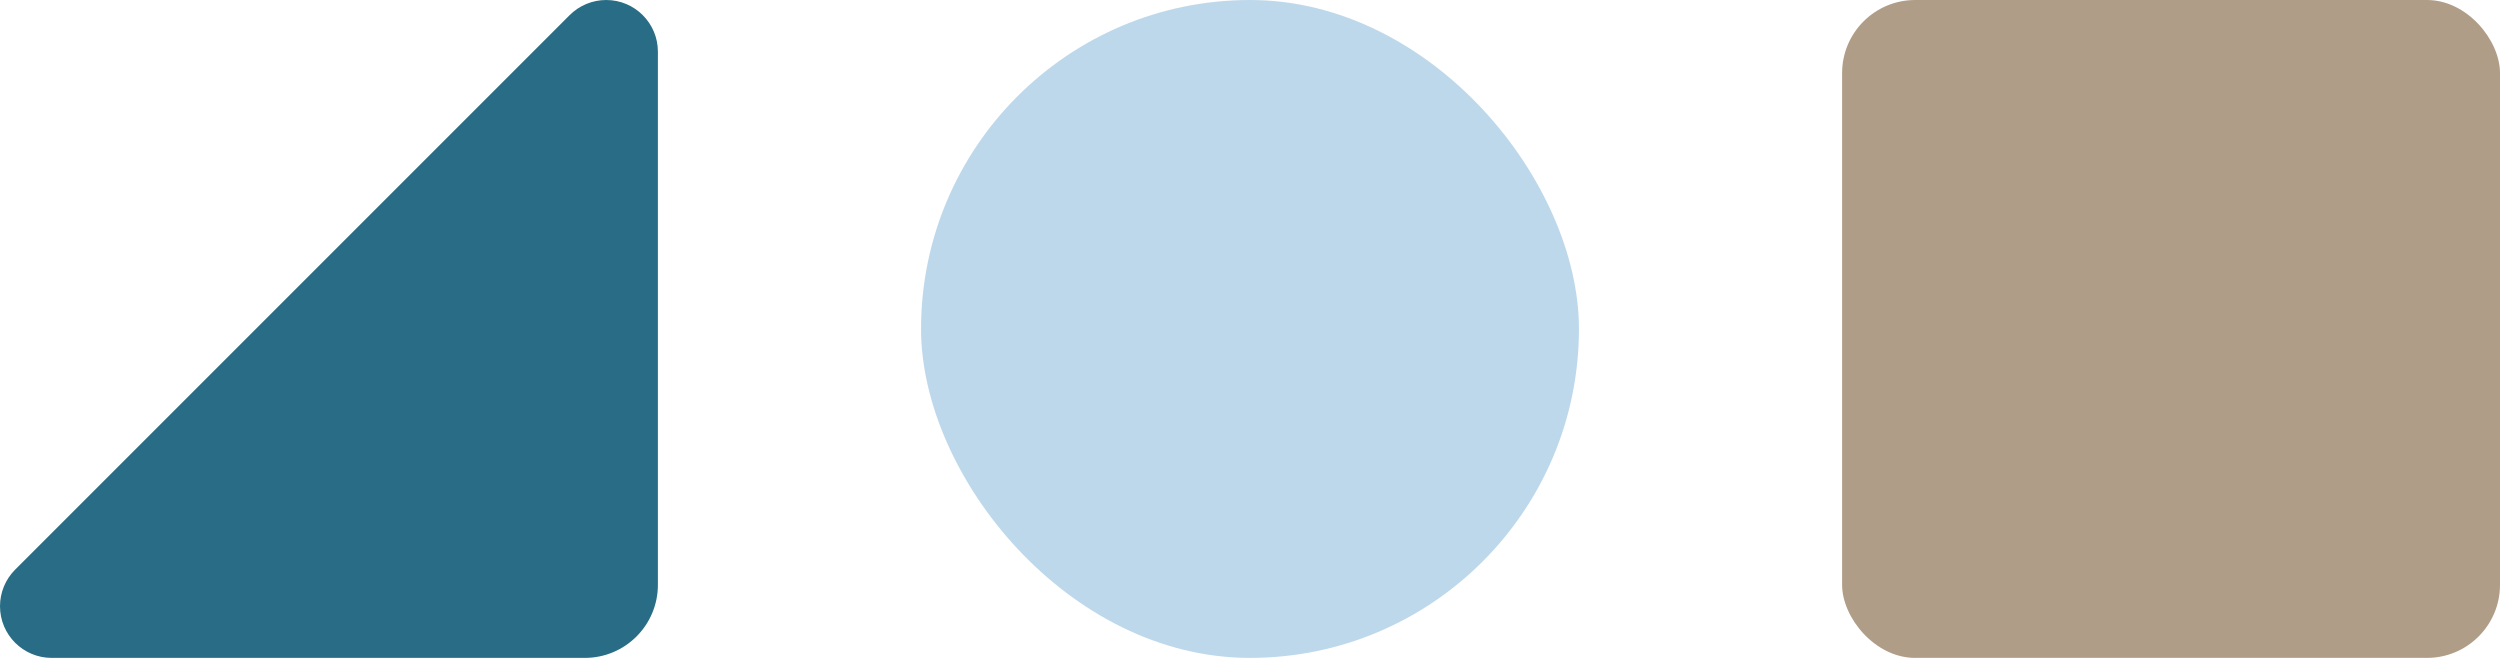
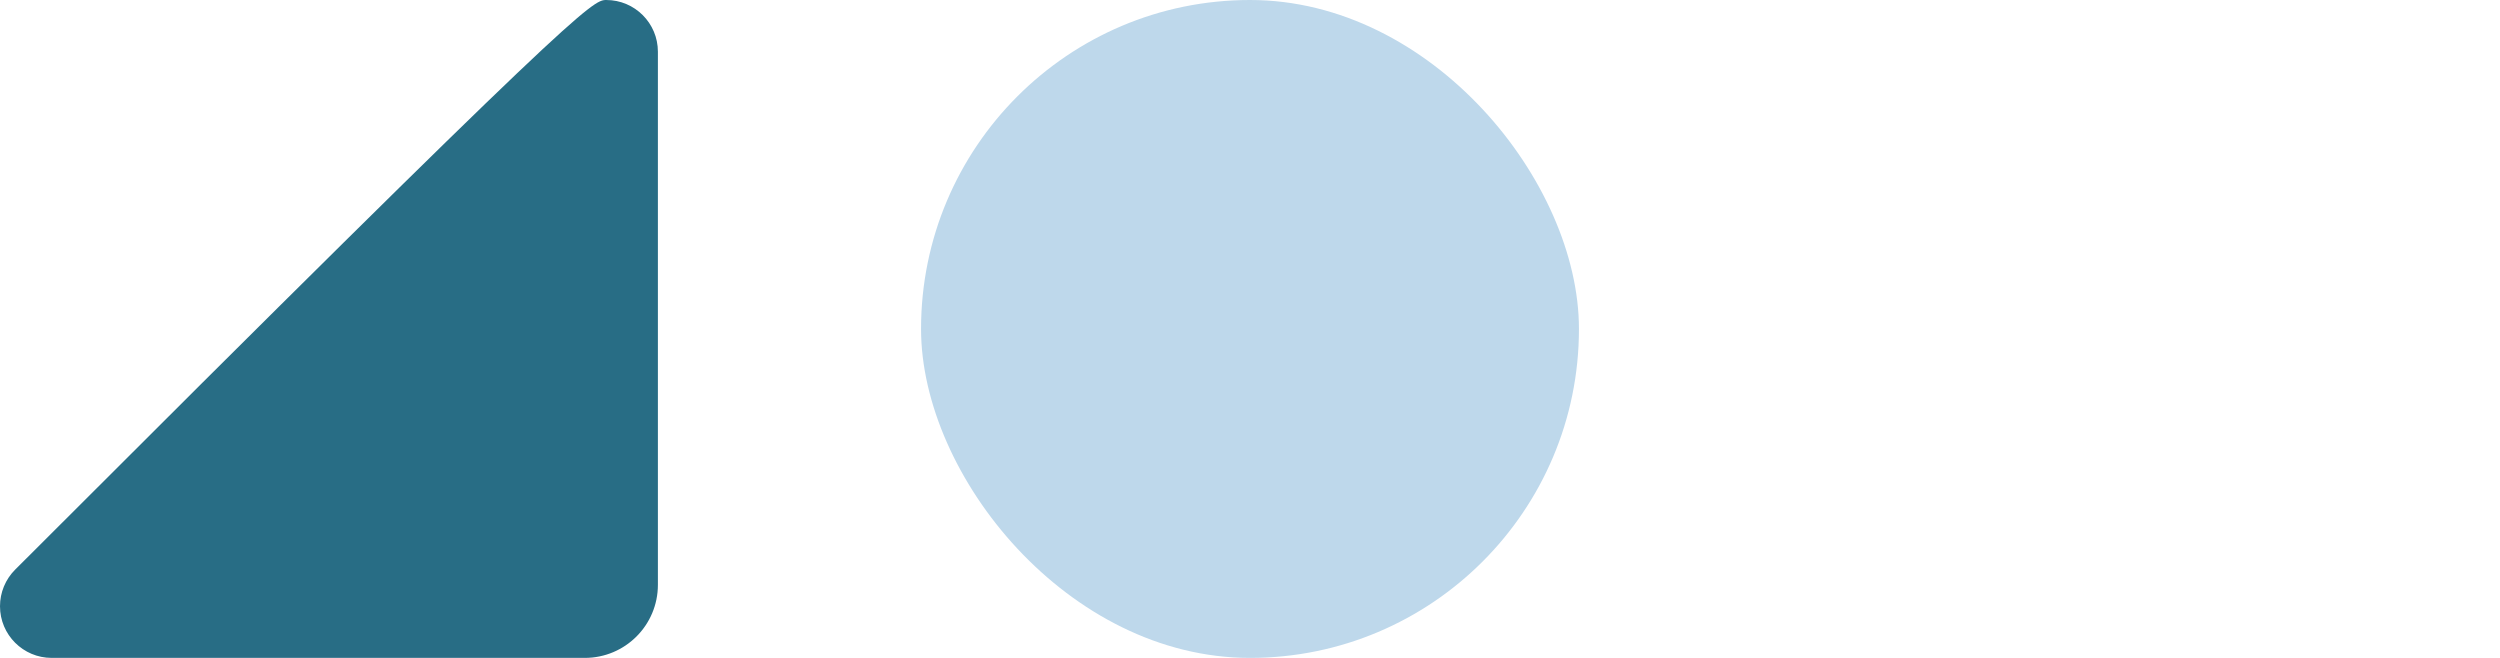
<svg xmlns="http://www.w3.org/2000/svg" width="114" height="30" viewBox="0 0 114 30" fill="none">
-   <rect x="84" y="-3.05176e-05" width="30" height="30" rx="3.333" fill="#B09D87" />
  <rect x="42" y="-3.05176e-05" width="30" height="30" rx="15" fill="#BED8EB" />
-   <path d="M27.643 0C28.945 0 30 1.055 30 2.357V26.667C30 28.508 28.508 30 26.667 30H2.357C1.055 30 0 28.945 0 27.643V27.643C0 27.018 0.248 26.418 0.69 25.976L25.976 0.69C26.418 0.248 27.018 0 27.643 0V0Z" fill="#286D85" />
+   <path d="M27.643 0C28.945 0 30 1.055 30 2.357V26.667C30 28.508 28.508 30 26.667 30H2.357C1.055 30 0 28.945 0 27.643V27.643C0 27.018 0.248 26.418 0.69 25.976C26.418 0.248 27.018 0 27.643 0V0Z" fill="#286D85" />
</svg>